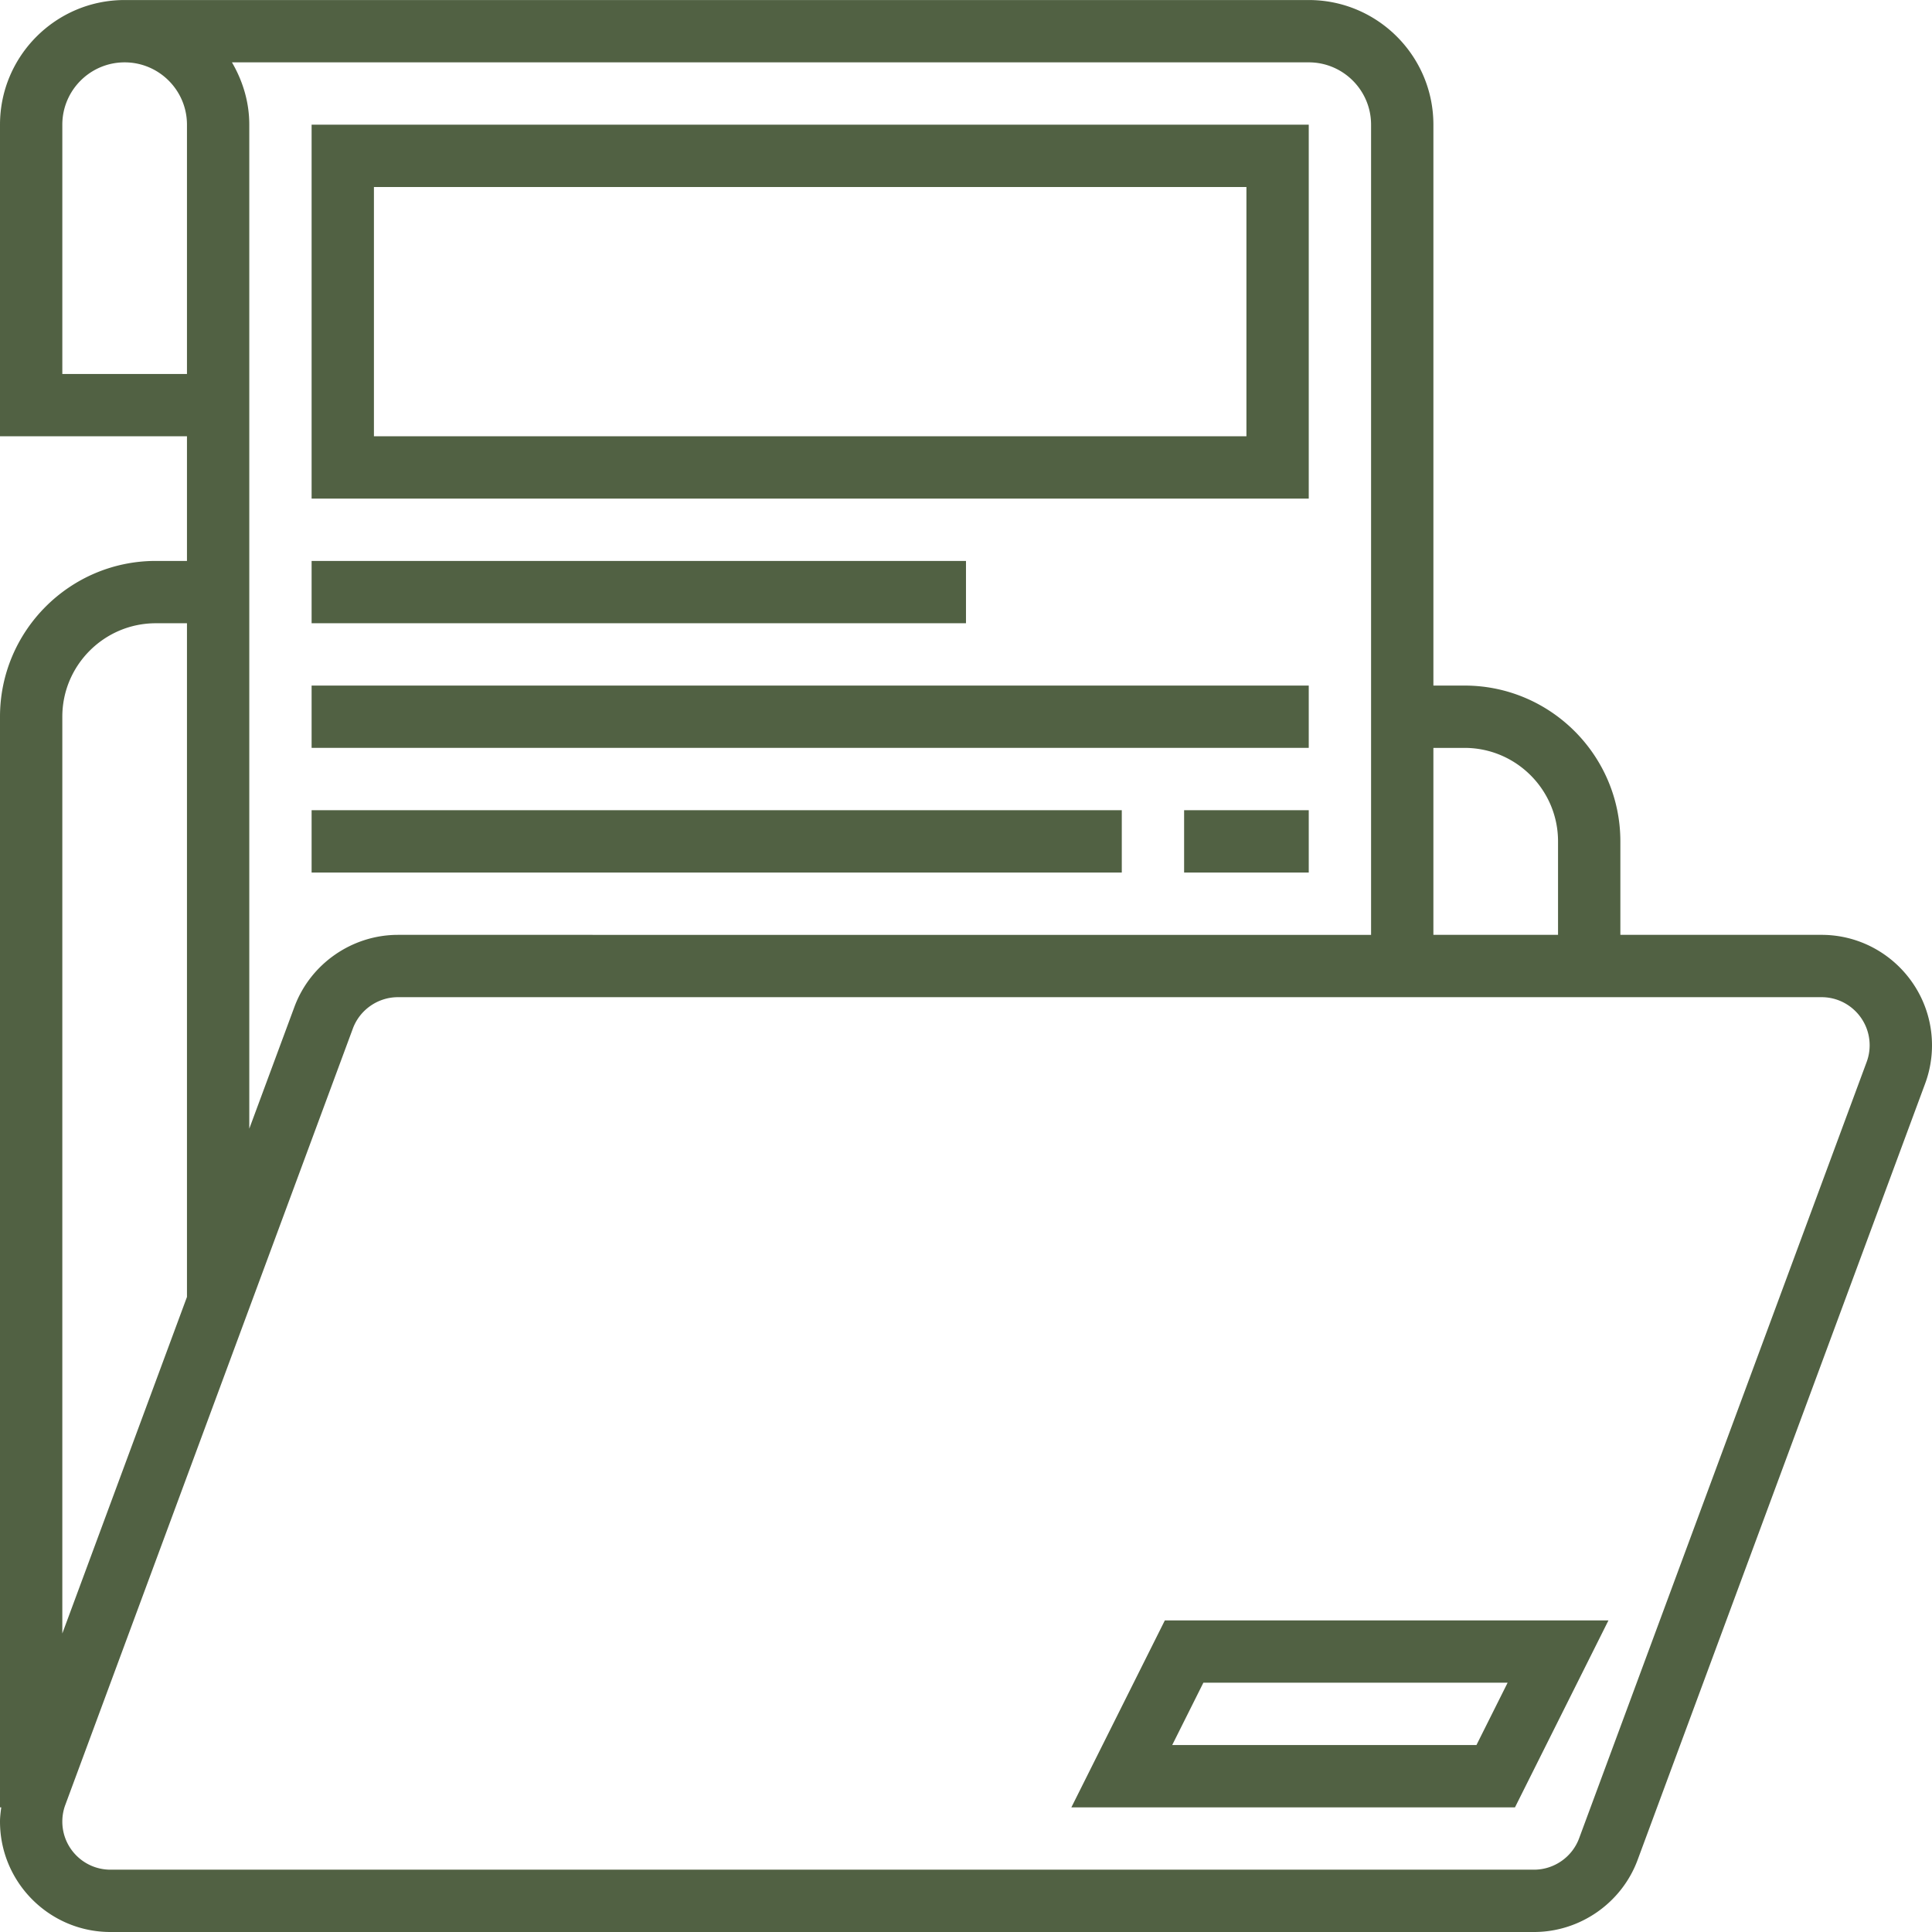
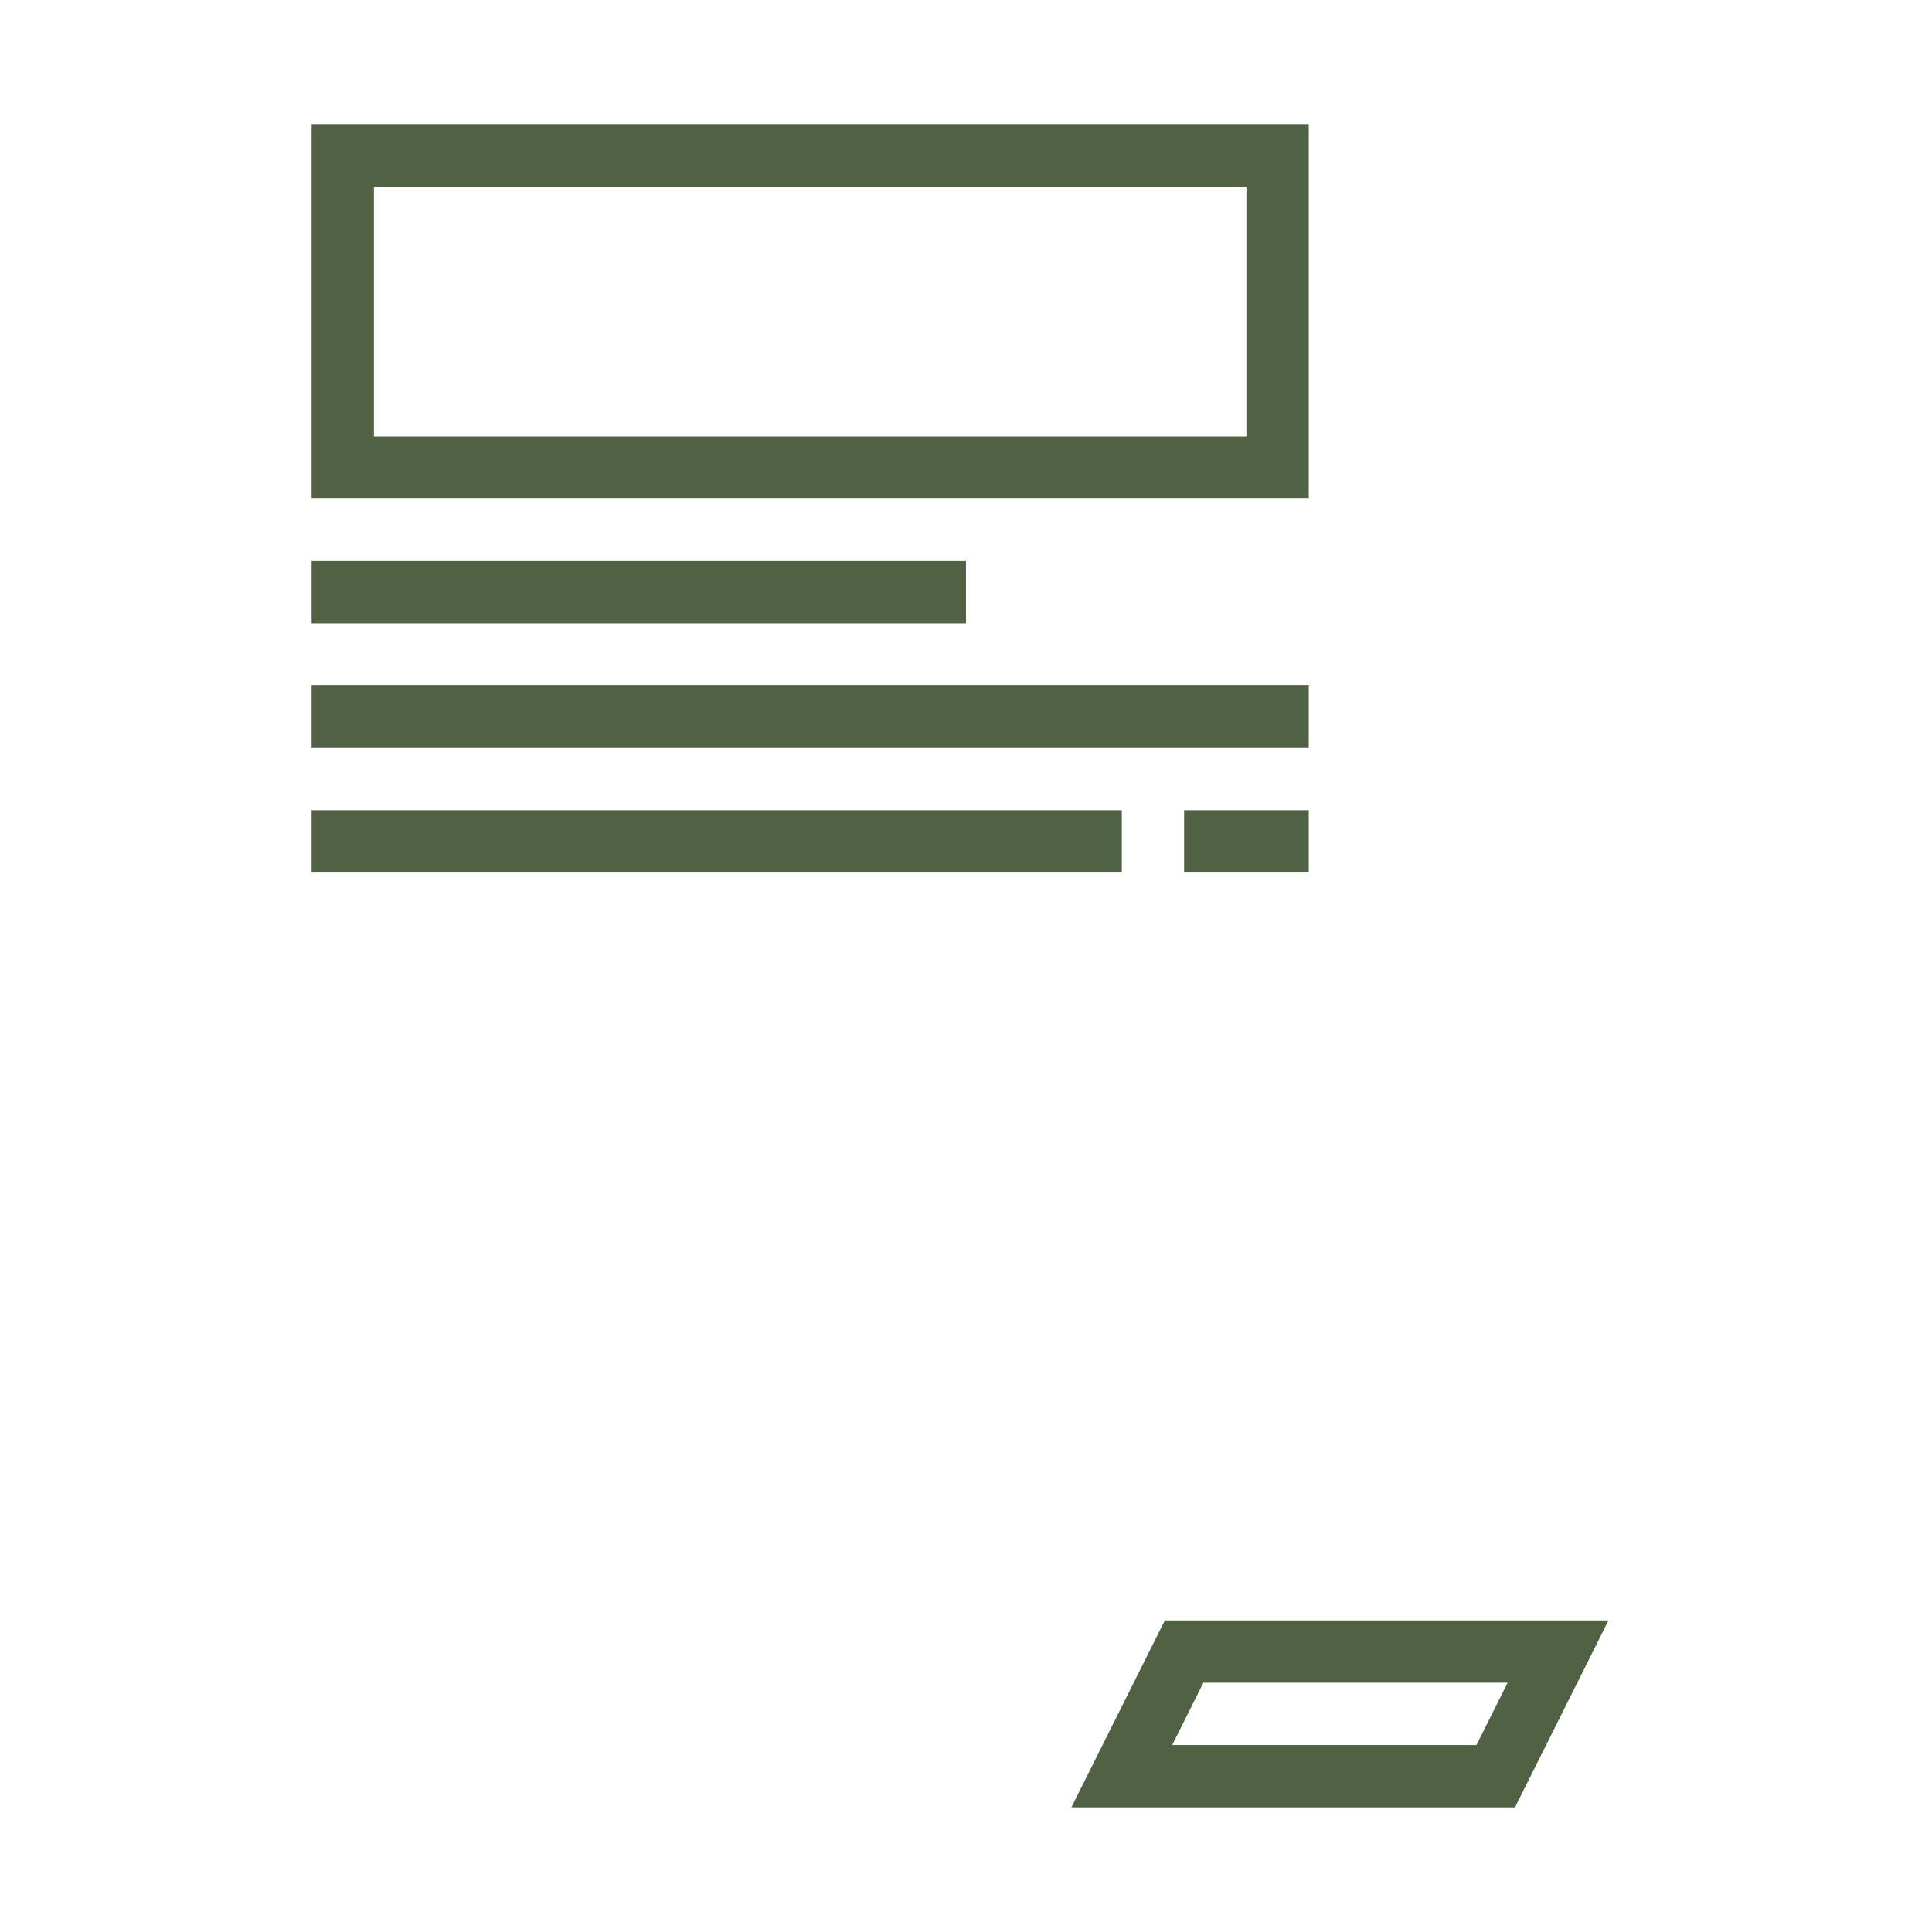
<svg xmlns="http://www.w3.org/2000/svg" version="1.1" width="512" height="512" x="0" y="0" viewBox="0 0 496.008 496" style="enable-background:new 0 0 512 512" xml:space="preserve" class="">
  <g>
-     <path d="M467.648 240.004H416v-24c0-22.055-17.945-40-40-40h-8v-144c0-17.649-14.352-32-32-32H32c-17.648 0-32 14.351-32 32v80h48v32h-8c-22.055 0-40 17.945-40 40v280h.32c-.152 1.207-.32 2.418-.32 3.648 0 15.633 12.719 28.352 28.352 28.352H393.84c11.8 0 22.488-7.441 26.586-18.496l73.82-199.313a28.325 28.325 0 0 0 1.762-9.832c-.008-15.64-12.727-28.36-28.36-28.36zm-91.648-48c13.23 0 24 10.77 24 24v24h-32v-48zm-24-160v208H102.168c-11.8 0-22.488 7.441-26.582 18.496L64 289.766V32.004c0-5.856-1.695-11.274-4.45-16H336c8.824 0 16 7.176 16 16zm-336 64v-64c0-8.824 7.176-16 16-16s16 7.176 16 16v64zm24 64h8v172.96l-32 86.4v-235.36c0-13.23 10.77-24 24-24zm439.23 112.64-73.816 199.297c-1.781 4.825-6.437 8.063-11.582 8.063H28.352c-6.817 0-12.352-5.535-12.352-12.352 0-1.472.258-2.914.77-4.289l73.816-199.297c1.781-4.824 6.437-8.062 11.582-8.062h365.488c6.809 0 12.344 5.535 12.344 12.351 0 1.473-.258 2.915-.77 4.29zm0 0" fill="#516143" data-original="#000000" class="" />
    <path d="M275.055 464.004h113.89l24-48h-113.89zm33.89-32h78.11l-8 16h-78.11zM336 32.004H80v96h256zm-16 80H96v-64h224zM80 144.004h168v16H80zM80 176.004h256v16H80zM80 208.004h208v16H80zM304 208.004h32v16h-32zm0 0" fill="#516143" data-original="#000000" class="" />
  </g>
</svg>